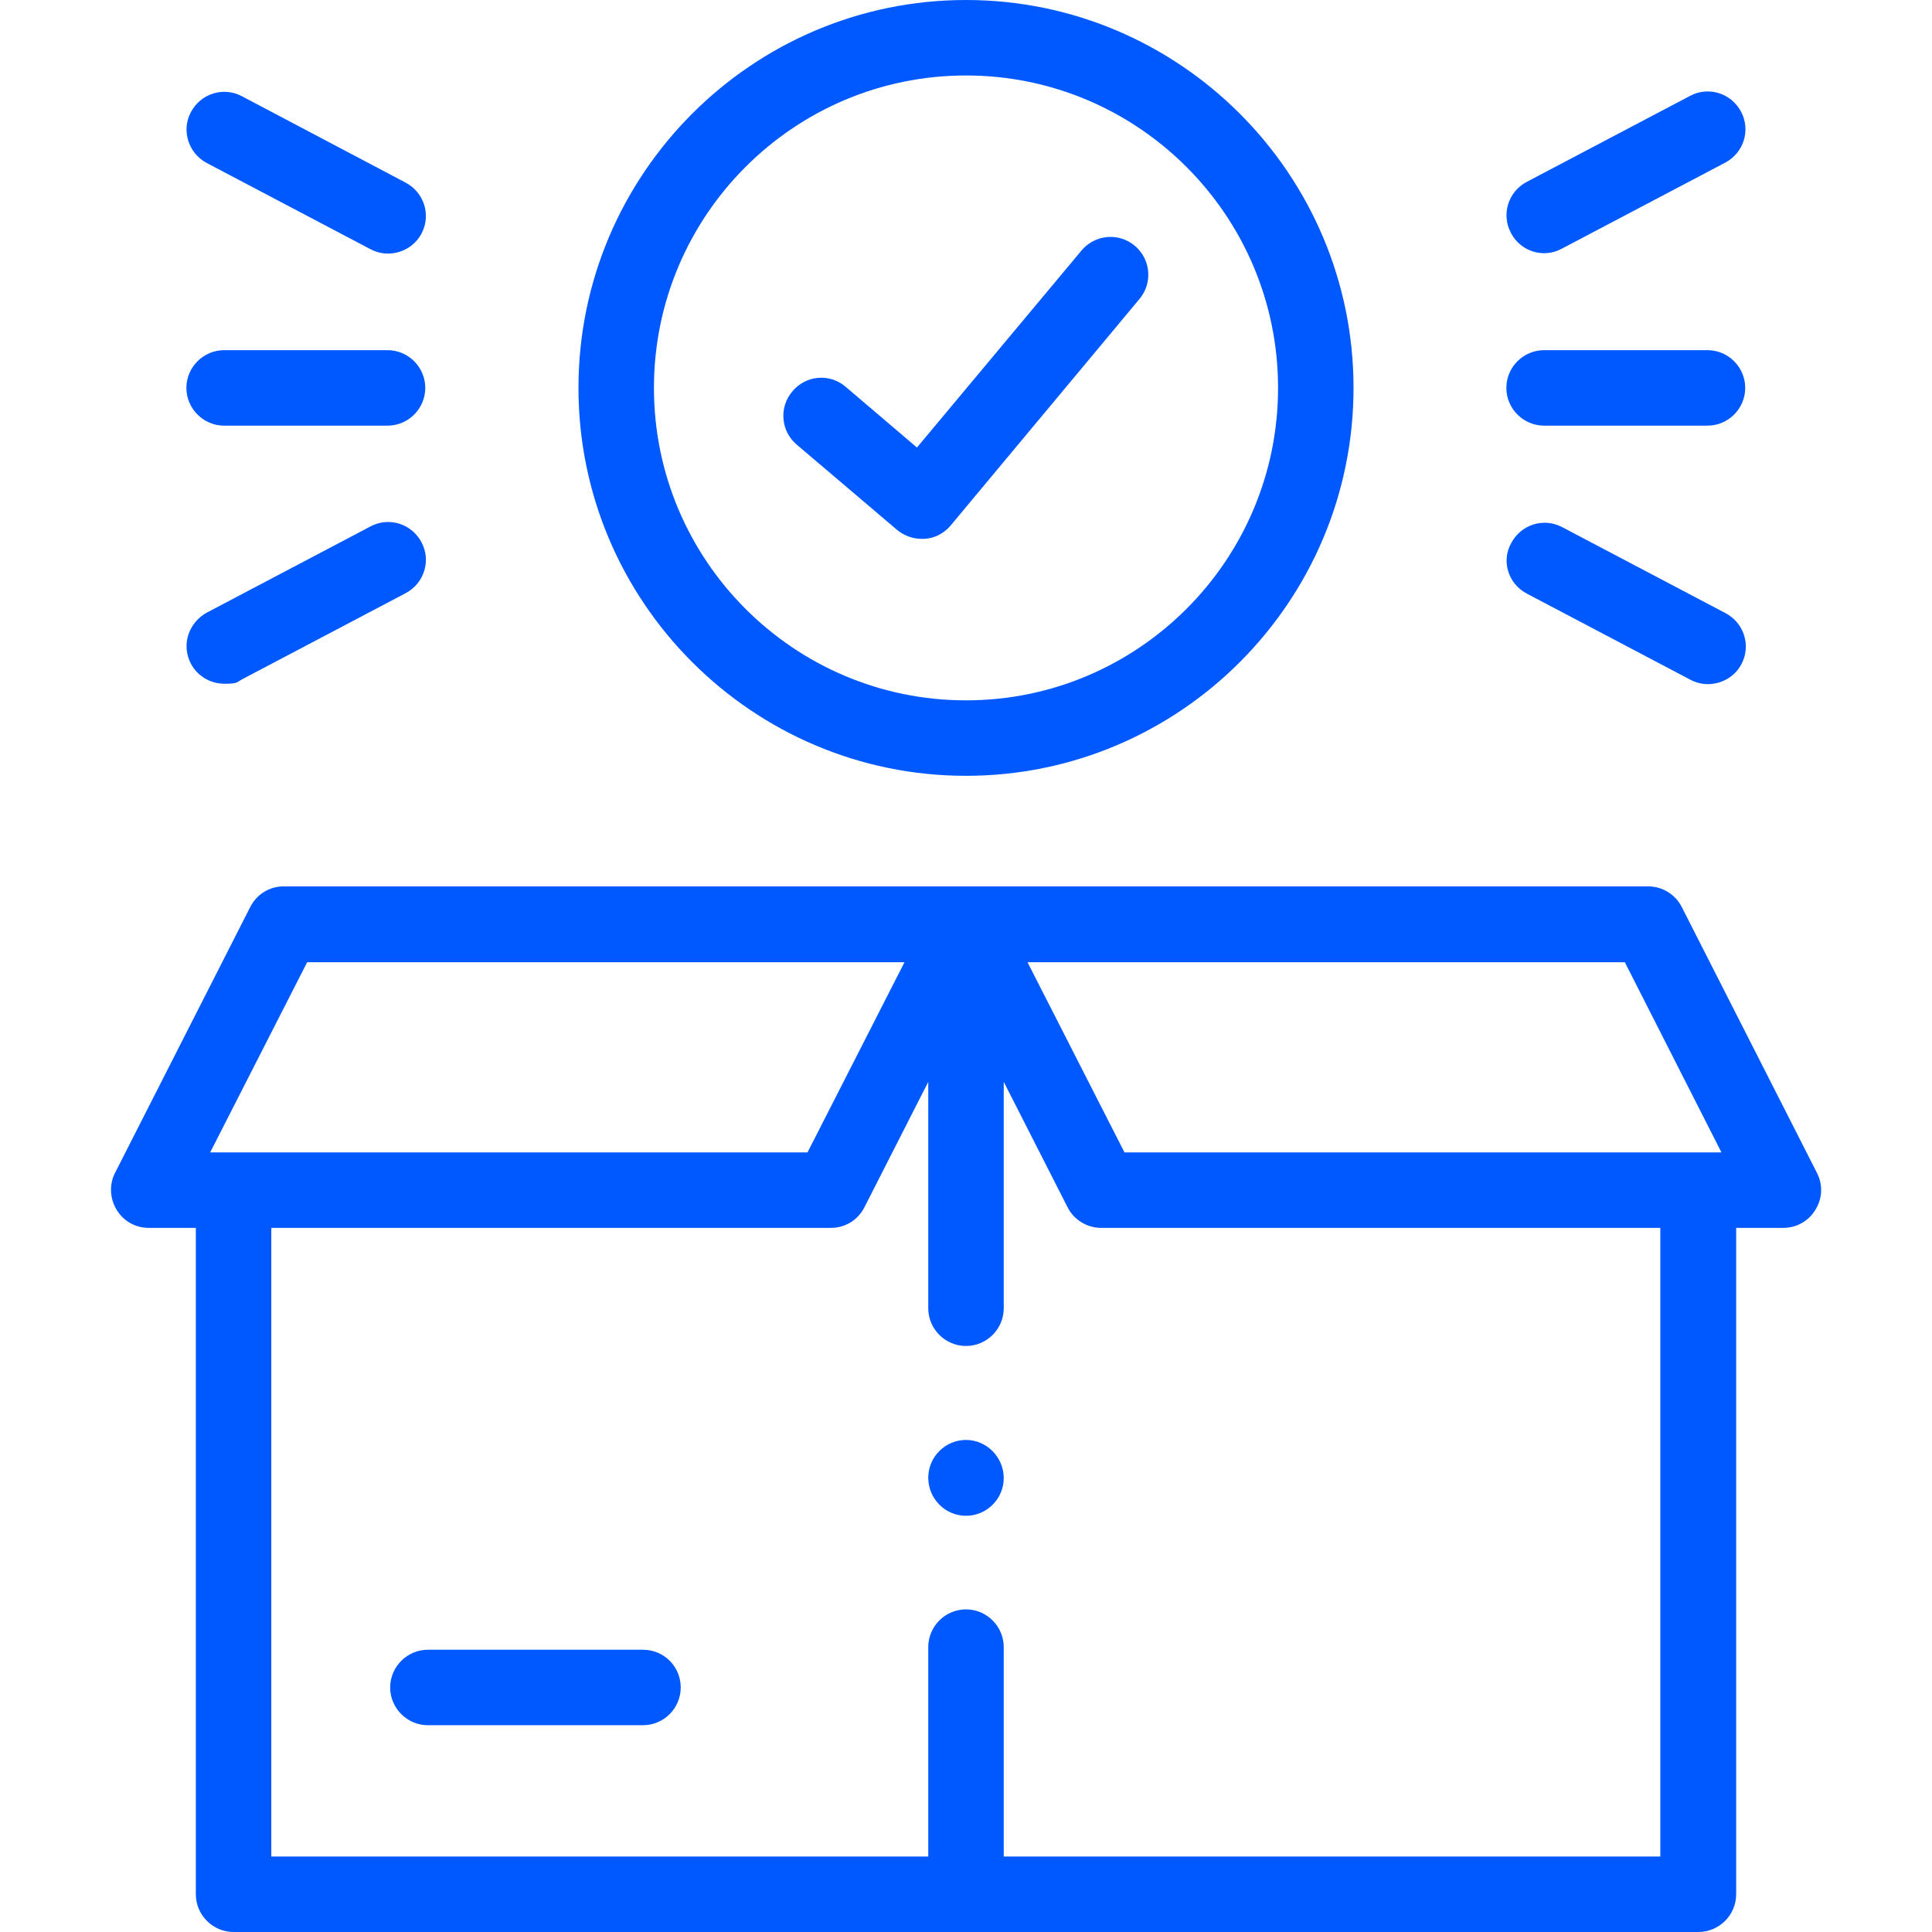
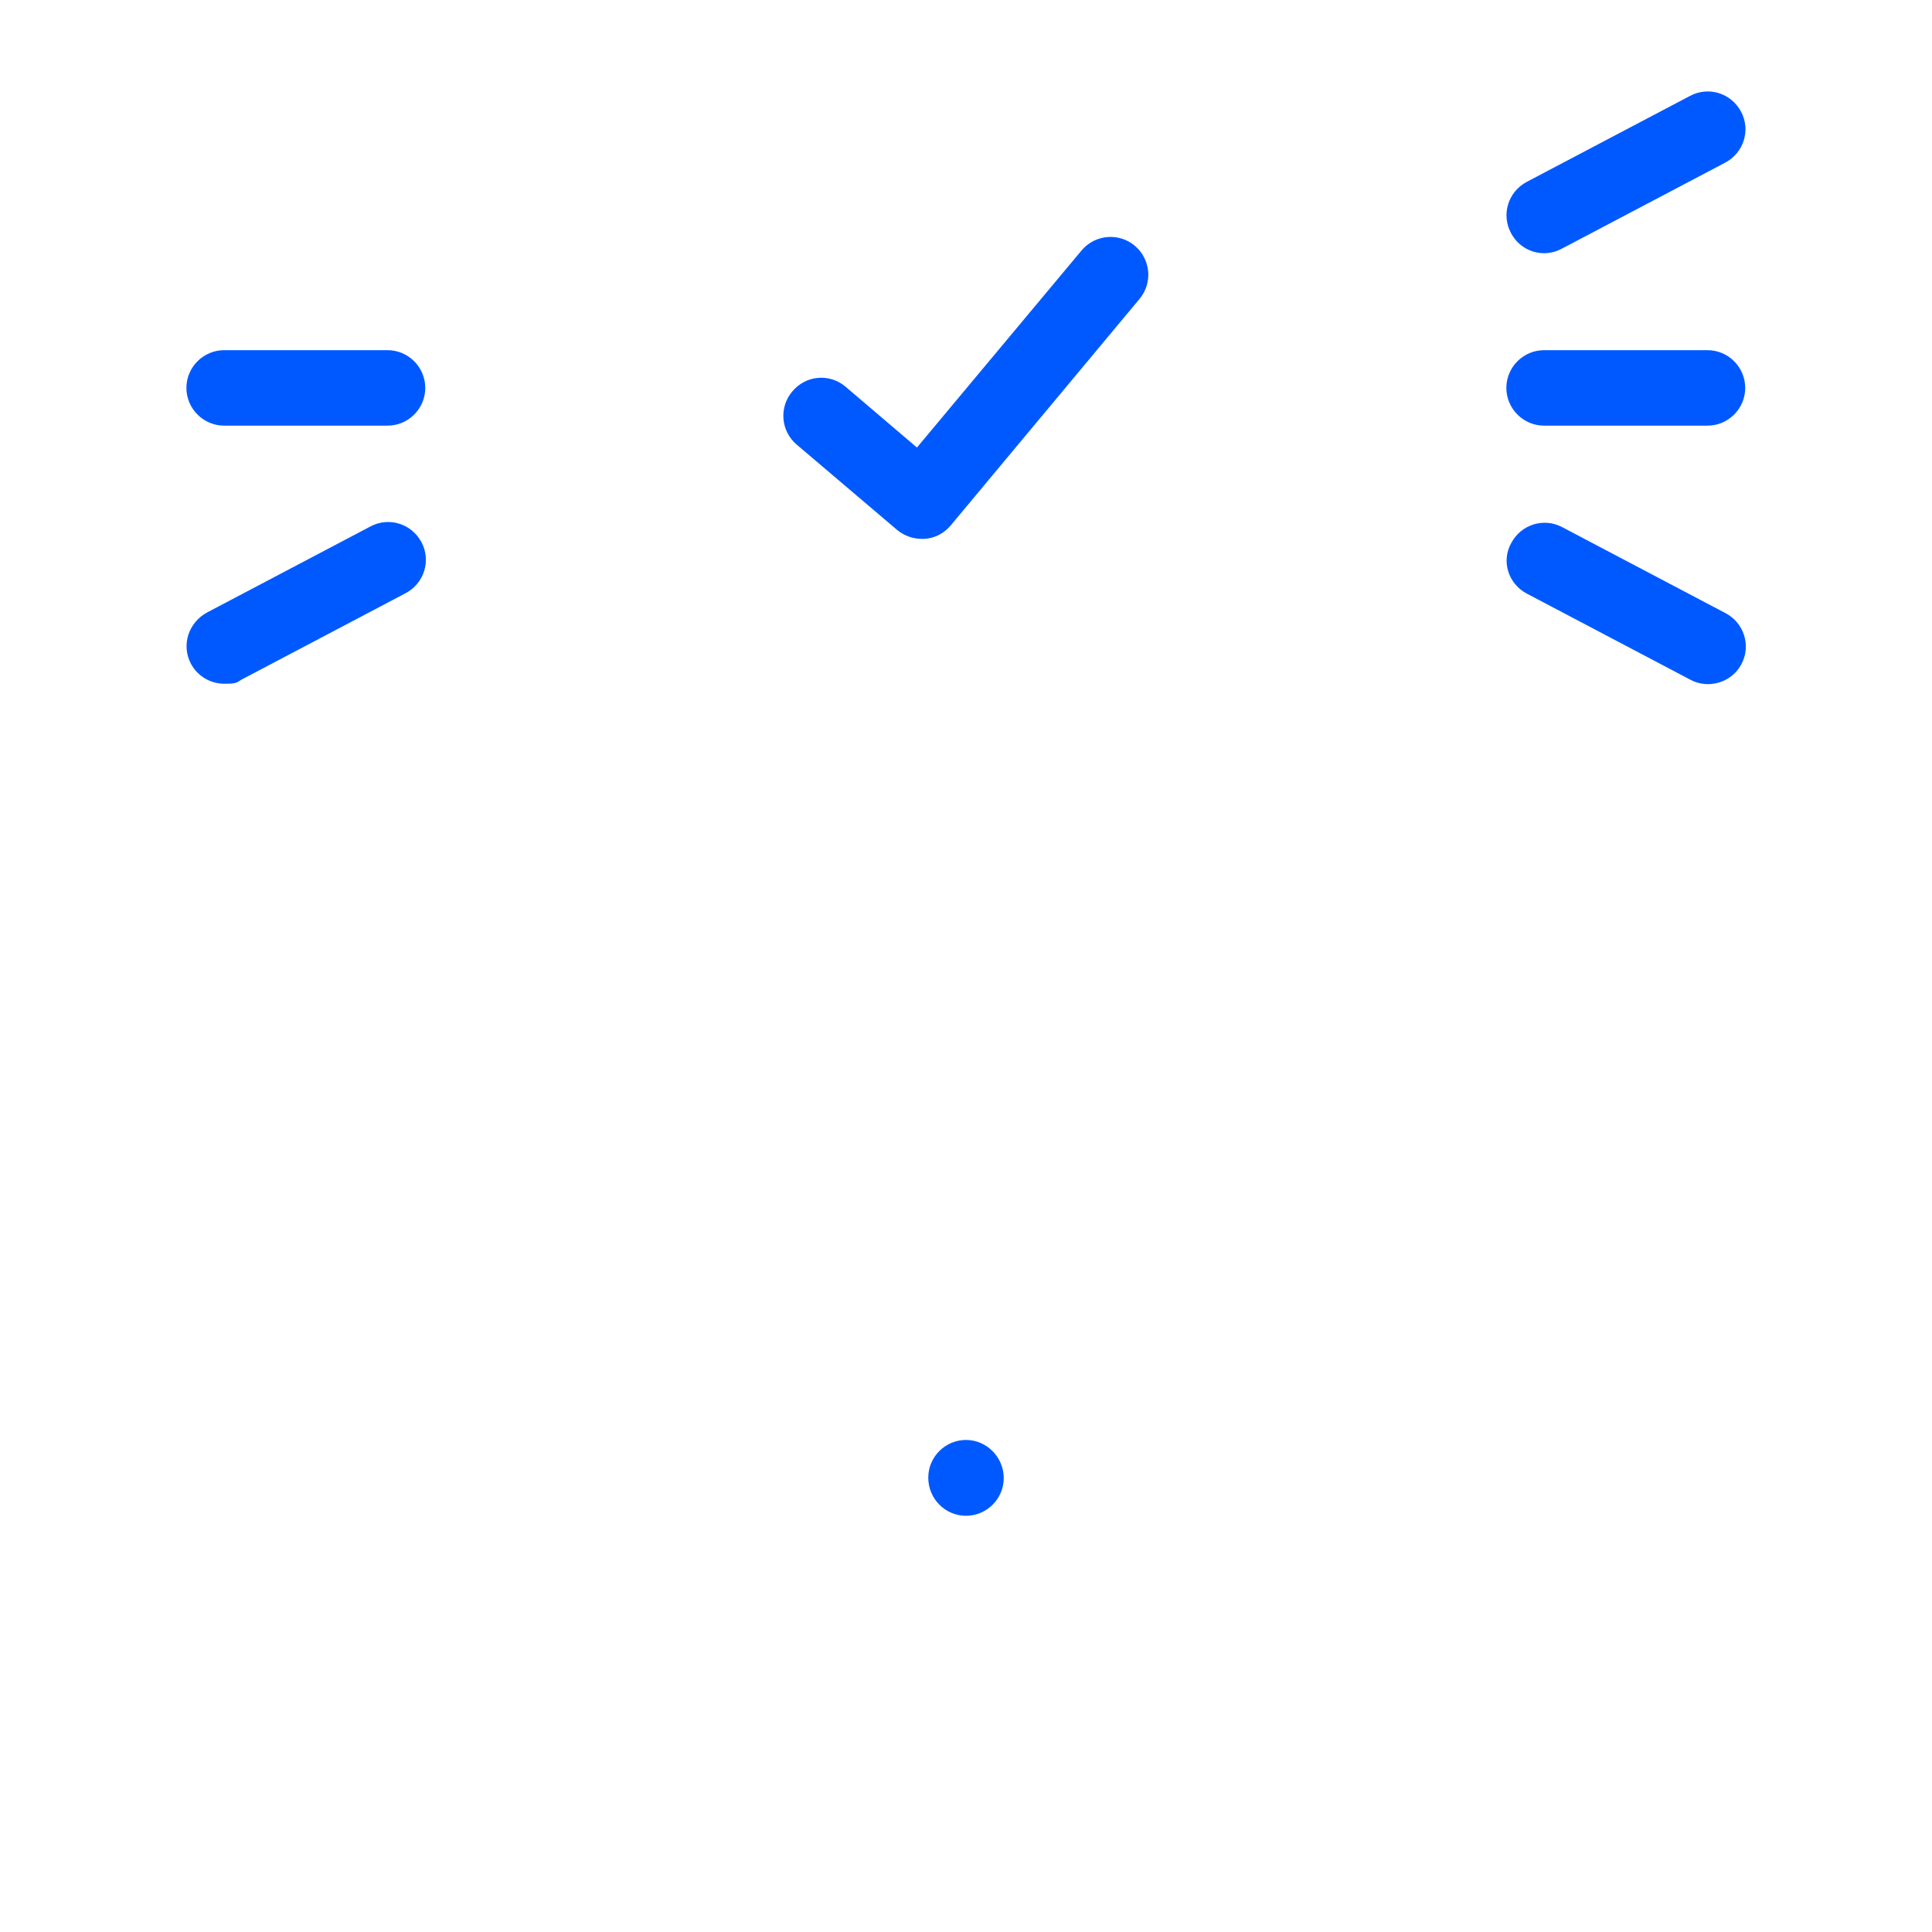
<svg xmlns="http://www.w3.org/2000/svg" id="Capa_1" version="1.1" viewBox="0 0 512 512">
  <defs>
    <style>
      .st0 {
        fill: #0059ff;
      }
    </style>
  </defs>
-   <path class="st0" d="M481.5,310.8l-35.8-70.4c-1.7-3.4-5.2-5.5-8.9-5.5H75.2c-3.8,0-7.2,2.1-8.9,5.5l-35.8,70.4c-1.6,3.1-1.4,6.8.4,9.8,1.8,3,5,4.8,8.5,4.8h12.5v176.6c0,5.5,4.5,10,10,10h388.2c5.5,0,10-4.5,10-10v-176.6h12.5c3.5,0,6.7-1.8,8.5-4.8,1.9-3,2-6.7.4-9.8h0ZM430.6,255l25.6,50.4h-158.2l-25.7-50.4h158.3ZM81.4,255h158.3l-25.7,50.4H55.7l25.7-50.4ZM440.1,492h-174.1v-55.5c0-5.5-4.5-10-10-10s-10,4.5-10,10v55.5H71.9v-166.6h148.3c3.8,0,7.2-2.1,8.9-5.5l16.9-33.2v60c0,5.5,4.5,10,10,10s10-4.5,10-10v-60l16.9,33.2c1.7,3.4,5.2,5.5,8.9,5.5h148.2v166.6h.1Z" />
-   <path class="st0" d="M170.4,437.2h-57c-5.5,0-10,4.5-10,10s4.5,10,10,10h57c5.5,0,10-4.5,10-10s-4.4-10-10-10Z" />
-   <path class="st0" d="M256,205.6c56.6,0,102.7-46.1,102.7-102.8S312.6,0,256,0s-102.7,46.1-102.7,102.8,46.1,102.8,102.7,102.8h0ZM256,20c45.6,0,82.7,37.1,82.7,82.8s-37.1,82.8-82.7,82.8-82.7-37.1-82.7-82.8,37.1-82.8,82.7-82.8h0Z" />
  <path class="st0" d="M211.1,117.8l26.6,22.6c1.8,1.5,4.1,2.4,6.5,2.4h.9c2.7-.2,5.1-1.5,6.8-3.5l50.1-60.1c3.5-4.2,3-10.5-1.3-14.1-4.2-3.5-10.5-3-14.1,1.3l-43.6,52.2-18.9-16.1c-4.2-3.6-10.5-3.1-14.1,1.2-3.6,4.2-3.1,10.5,1.1,14.1h0Z" />
  <path class="st0" d="M59.4,112.8h43.3c5.5,0,10-4.5,10-10s-4.5-10-10-10h-43.3c-5.5,0-10,4.5-10,10s4.5,10,10,10Z" />
-   <path class="st0" d="M54.8,43.2l43.3,22.8c1.5.8,3.1,1.2,4.7,1.2,3.6,0,7.1-1.9,8.9-5.3,2.6-4.9.7-10.9-4.2-13.5l-43.4-22.9c-4.9-2.6-10.9-.7-13.5,4.2-2.6,4.8-.7,10.9,4.2,13.5Z" />
  <path class="st0" d="M50.6,175.9c1.8,3.4,5.3,5.3,8.9,5.3s3.2-.4,4.7-1.2l43.3-22.8c4.9-2.6,6.8-8.6,4.2-13.5-2.6-4.9-8.6-6.8-13.5-4.2l-43.3,22.8c-5,2.7-6.9,8.7-4.3,13.6h0Z" />
  <path class="st0" d="M409.2,112.8h43.3c5.5,0,10-4.5,10-10s-4.5-10-10-10h-43.3c-5.5,0-10,4.5-10,10s4.5,10,10,10Z" />
  <path class="st0" d="M409.2,67.1c1.6,0,3.2-.4,4.7-1.2l43.3-22.8c4.9-2.6,6.8-8.6,4.2-13.5-2.6-4.9-8.6-6.8-13.5-4.2l-43.3,22.8c-4.9,2.6-6.8,8.6-4.2,13.5,1.8,3.5,5.3,5.4,8.8,5.4Z" />
  <path class="st0" d="M404.6,157.3l43.3,22.8c1.5.8,3.1,1.2,4.7,1.2,3.6,0,7.1-1.9,8.9-5.3,2.6-4.9.7-10.9-4.2-13.5l-43.3-22.8c-4.9-2.6-10.9-.7-13.5,4.2-2.7,4.8-.8,10.8,4.1,13.4Z" />
  <path class="st0" d="M256,381.6c-5.5,0-10,4.5-10,10h0c0,5.6,4.5,10.1,10,10.1s10-4.5,10-10-4.5-10.1-10-10.1h0Z" />
</svg>